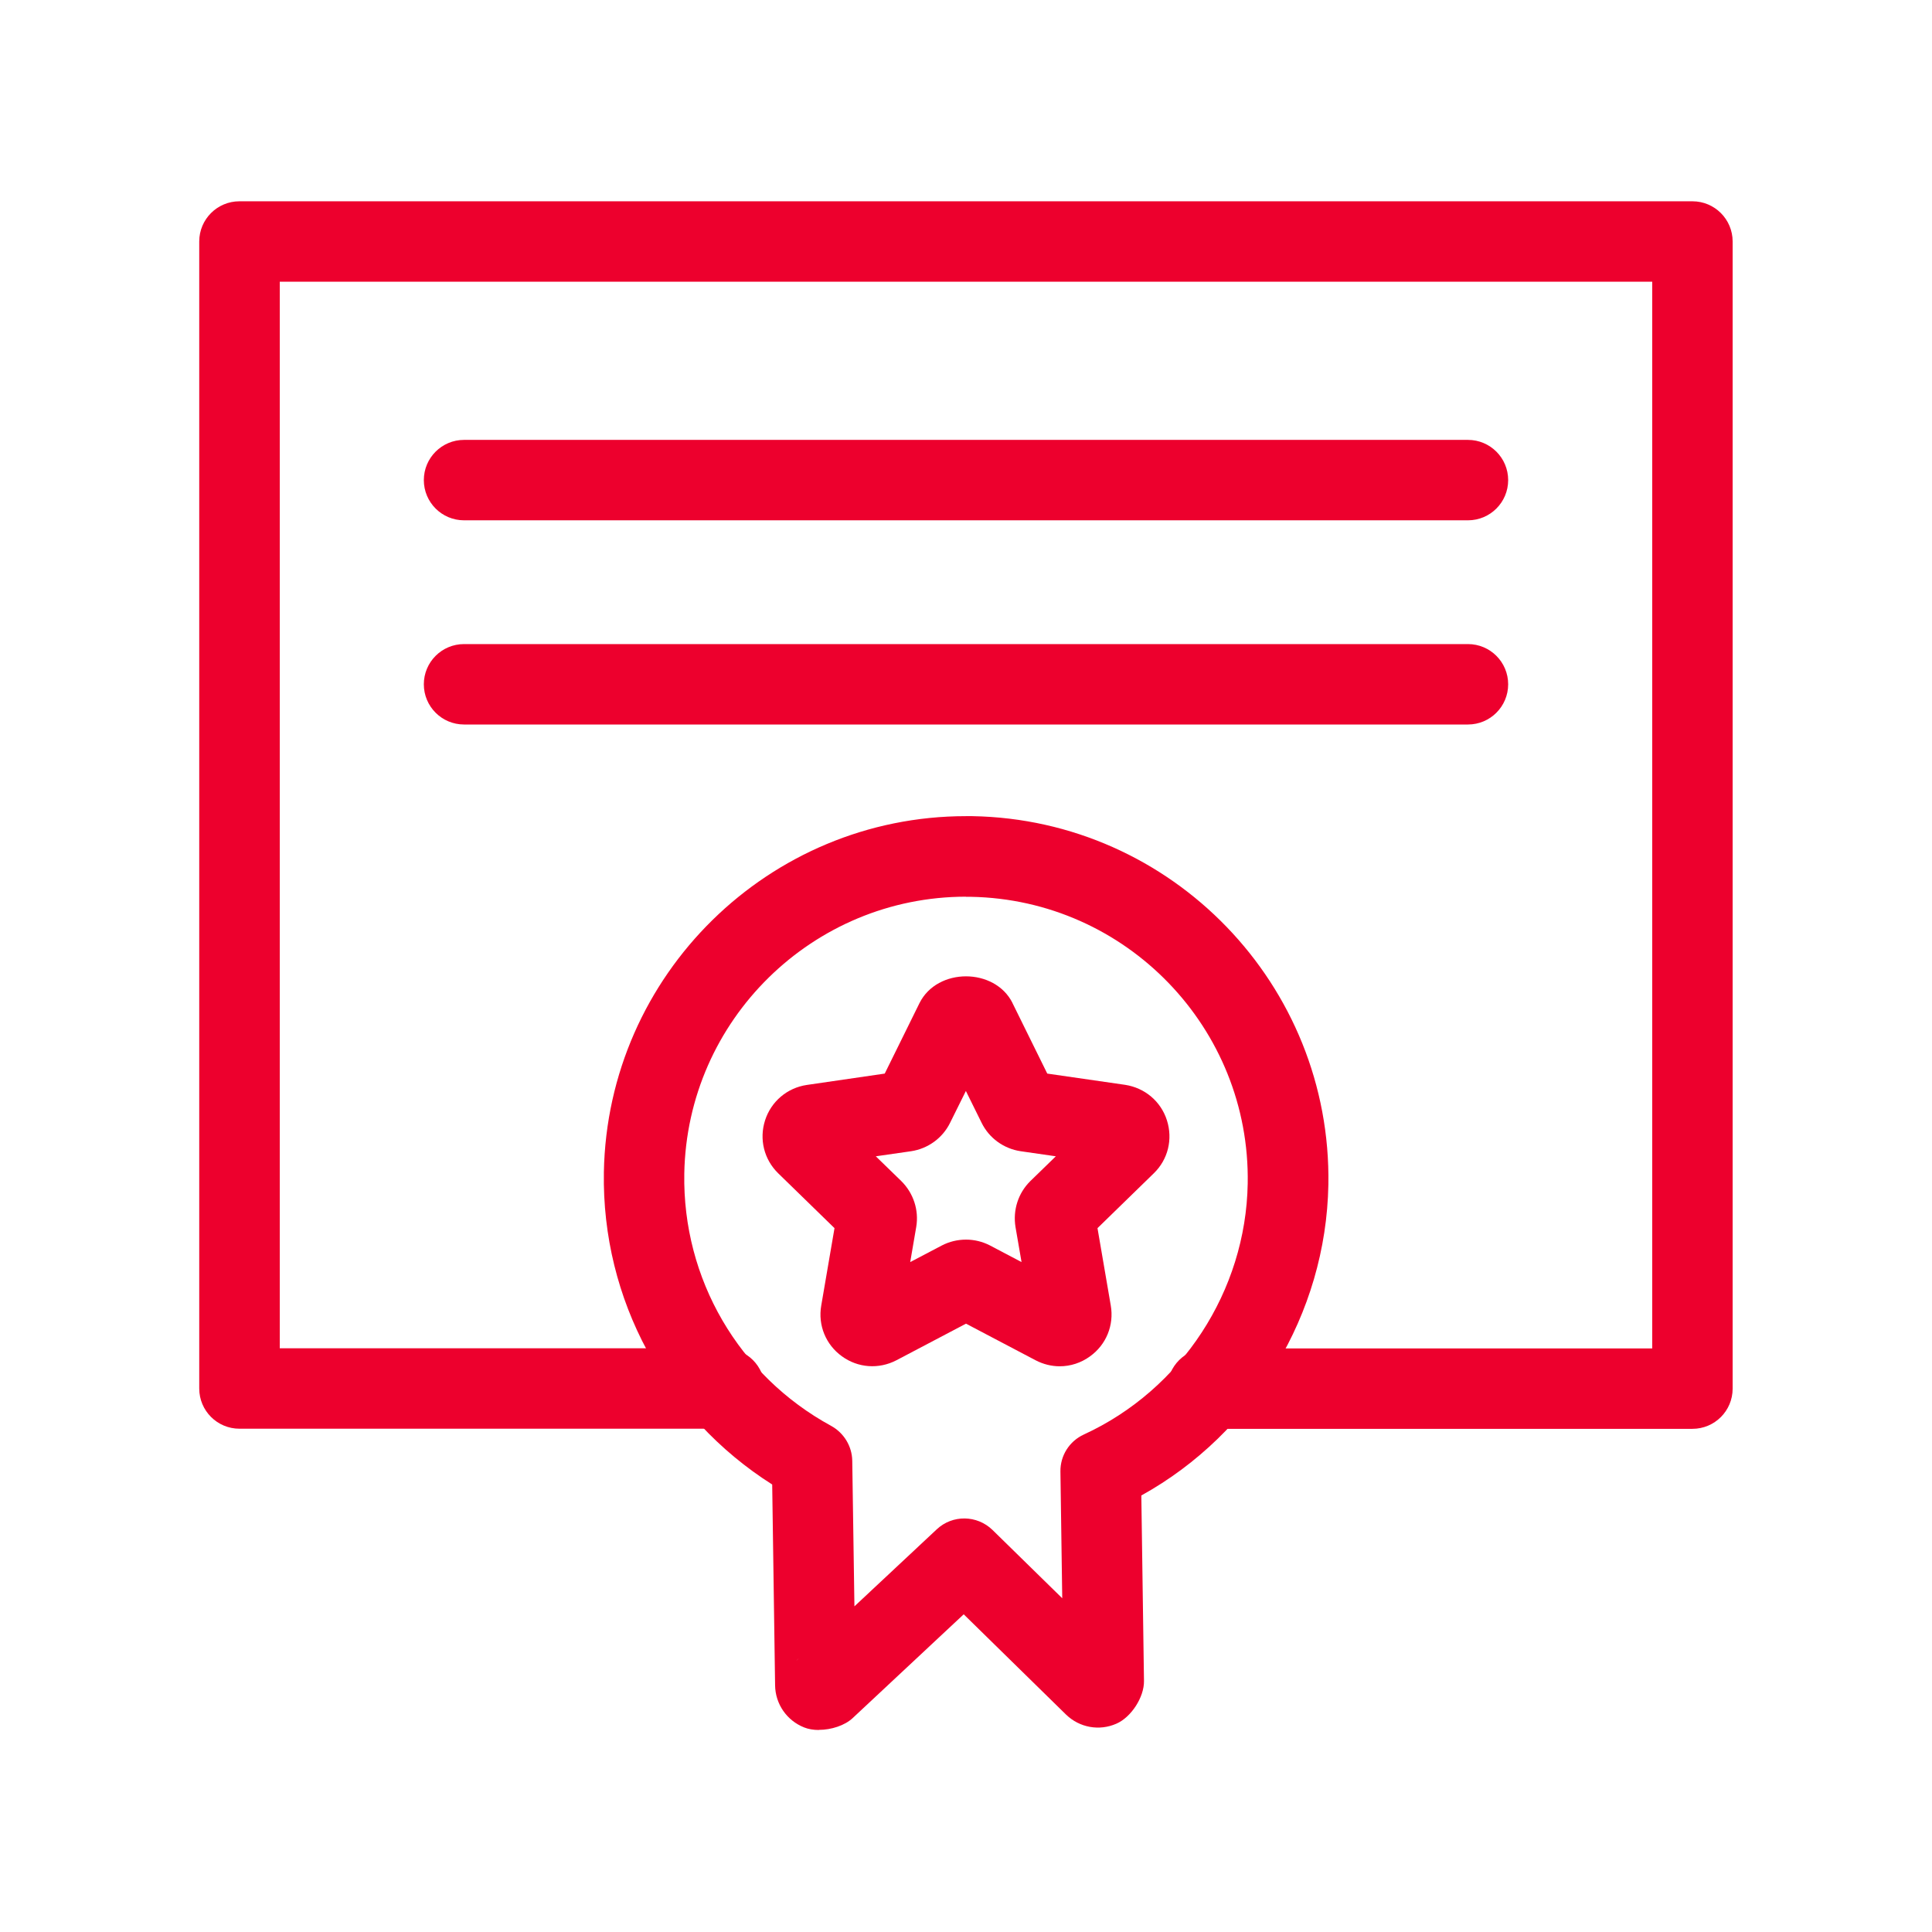
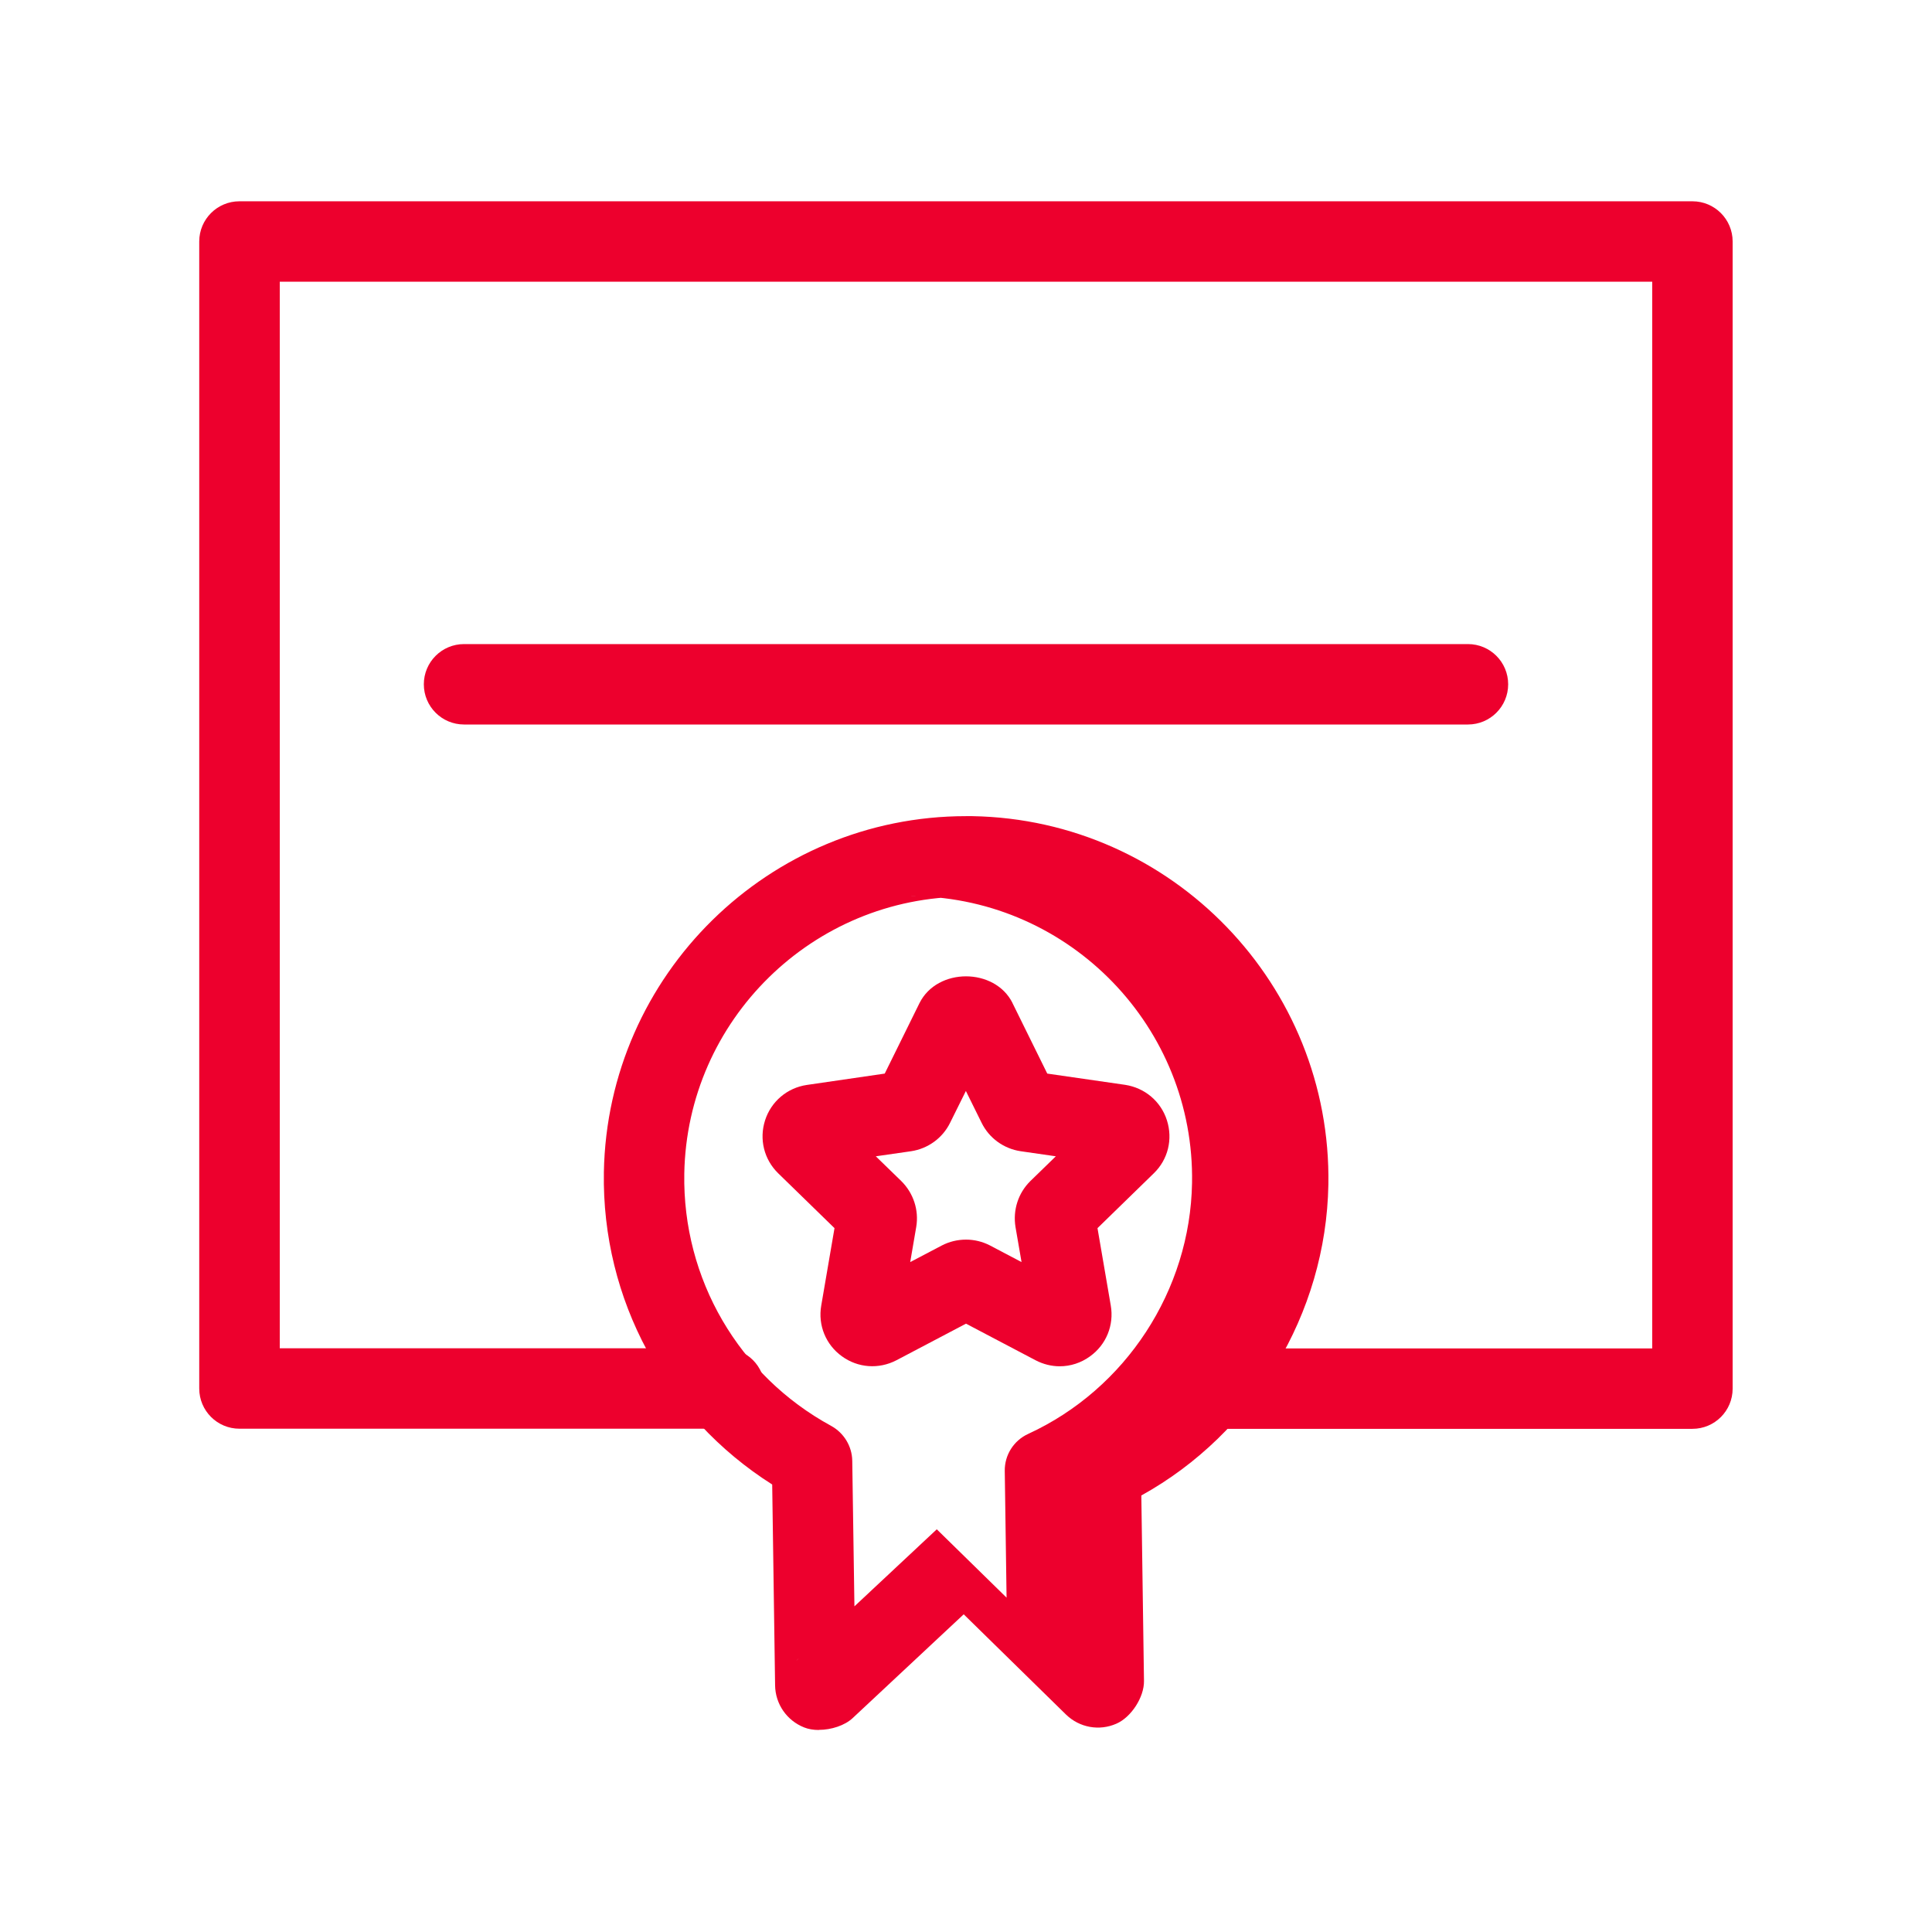
<svg xmlns="http://www.w3.org/2000/svg" id="Professional_development" data-name="Professional development" viewBox="0 0 160 160">
  <defs>
    <style>
      .cls-1 {
        fill: #ed002d;
      }
    </style>
  </defs>
  <path class="cls-1" d="M87.76,113.15c-.68,0-1.37-.17-2-.5l-5.76-3.03-5.76,3.03c-1.46.76-3.19.64-4.52-.33-1.33-.96-1.99-2.57-1.71-4.19l1.1-6.42-4.66-4.54c-1.18-1.15-1.59-2.83-1.09-4.39.5-1.56,1.83-2.69,3.46-2.93l6.45-.94,2.88-5.84c1.48-2.96,6.23-2.94,7.7-.01,0,0,0,.01,0,.01l2.88,5.84,6.44.93c1.64.25,2.97,1.37,3.47,2.94.5,1.57.09,3.25-1.09,4.39l-4.66,4.54,1.1,6.41c.28,1.63-.38,3.24-1.71,4.2-.75.55-1.63.83-2.52.83ZM80.01,102.66c.67,0,1.34.16,1.95.47l2.64,1.39-.5-2.9c-.23-1.4.22-2.81,1.22-3.8l2.12-2.06-2.91-.42c-1.41-.21-2.62-1.09-3.24-2.36l-1.3-2.63-1.31,2.64c-.62,1.26-1.83,2.14-3.23,2.35l-2.92.42,2.11,2.05c1.01,1,1.47,2.41,1.24,3.79l-.5,2.92,2.61-1.37c.63-.33,1.32-.49,2.01-.49ZM72.72,90.03s0,0,0,.01h0ZM87.28,90.01h0s0,0,0,0Z" />
-   <path class="cls-1" d="M67.81,143.27c-.44,0-.86-.07-1.21-.21-1.44-.57-2.39-1.94-2.41-3.49l-.24-16.63c-8.82-5.59-14.12-15.32-13.94-25.86.29-16.37,13.69-29.49,29.99-29.49.18,0,.35,0,.53,0h0c16.54.29,29.76,13.98,29.48,30.52-.19,10.71-6.19,20.59-15.49,25.74l.22,15.36c.02,1.34-1.06,3.01-2.29,3.54-1.41.62-3.05.33-4.17-.76l-8.47-8.3-9.19,8.59c-.66.62-1.78.98-2.8.98ZM66.15,137.34c-.07.06-.14.12-.21.2l.21-.2ZM80,74.26c-12.68,0-23.11,10.21-23.33,22.94-.15,8.71,4.51,16.72,12.17,20.89,1.05.58,1.72,1.68,1.74,2.88l.18,12.06,6.82-6.38c1.3-1.22,3.33-1.19,4.61.05l5.78,5.66-.15-10.49c-.02-1.32.74-2.52,1.94-3.07,8.09-3.72,13.42-11.89,13.57-20.79.22-12.86-10.06-23.51-22.93-23.74-.14,0-.27,0-.41,0Z" />
+   <path class="cls-1" d="M67.81,143.27c-.44,0-.86-.07-1.21-.21-1.44-.57-2.39-1.94-2.41-3.49l-.24-16.63c-8.82-5.59-14.12-15.32-13.94-25.86.29-16.37,13.69-29.49,29.99-29.49.18,0,.35,0,.53,0h0c16.54.29,29.76,13.98,29.48,30.52-.19,10.71-6.19,20.59-15.49,25.74l.22,15.36c.02,1.34-1.06,3.01-2.29,3.54-1.41.62-3.05.33-4.17-.76l-8.47-8.3-9.19,8.59c-.66.62-1.78.98-2.8.98ZM66.15,137.34c-.07.06-.14.12-.21.2l.21-.2ZM80,74.26c-12.68,0-23.11,10.21-23.33,22.94-.15,8.71,4.51,16.72,12.17,20.89,1.05.58,1.72,1.68,1.74,2.88l.18,12.06,6.82-6.38l5.78,5.66-.15-10.49c-.02-1.32.74-2.52,1.94-3.07,8.09-3.72,13.42-11.89,13.57-20.79.22-12.86-10.06-23.51-22.93-23.74-.14,0-.27,0-.41,0Z" />
  <path class="cls-1" d="M140.17,118.33h-40.17c-1.84,0-3.33-1.49-3.33-3.33s1.49-3.33,3.33-3.33h36.83V23.33H23.17v88.33h36.83c1.84,0,3.33,1.49,3.33,3.33s-1.49,3.33-3.33,3.33H19.83c-1.84,0-3.33-1.49-3.33-3.33V20c0-1.84,1.49-3.33,3.33-3.33h120.33c1.84,0,3.33,1.49,3.33,3.33v95c0,1.84-1.49,3.33-3.33,3.33Z" />
-   <path class="cls-1" d="M121.57,43.09H38.43c-1.84,0-3.33-1.49-3.33-3.33s1.49-3.33,3.33-3.33h83.14c1.84,0,3.33,1.49,3.33,3.33s-1.49,3.33-3.33,3.33Z" />
  <path class="cls-1" d="M121.57,60H38.43c-1.84,0-3.33-1.49-3.33-3.33s1.49-3.33,3.33-3.33h83.14c1.84,0,3.33,1.49,3.33,3.33s-1.49,3.33-3.33,3.33Z" />
</svg>